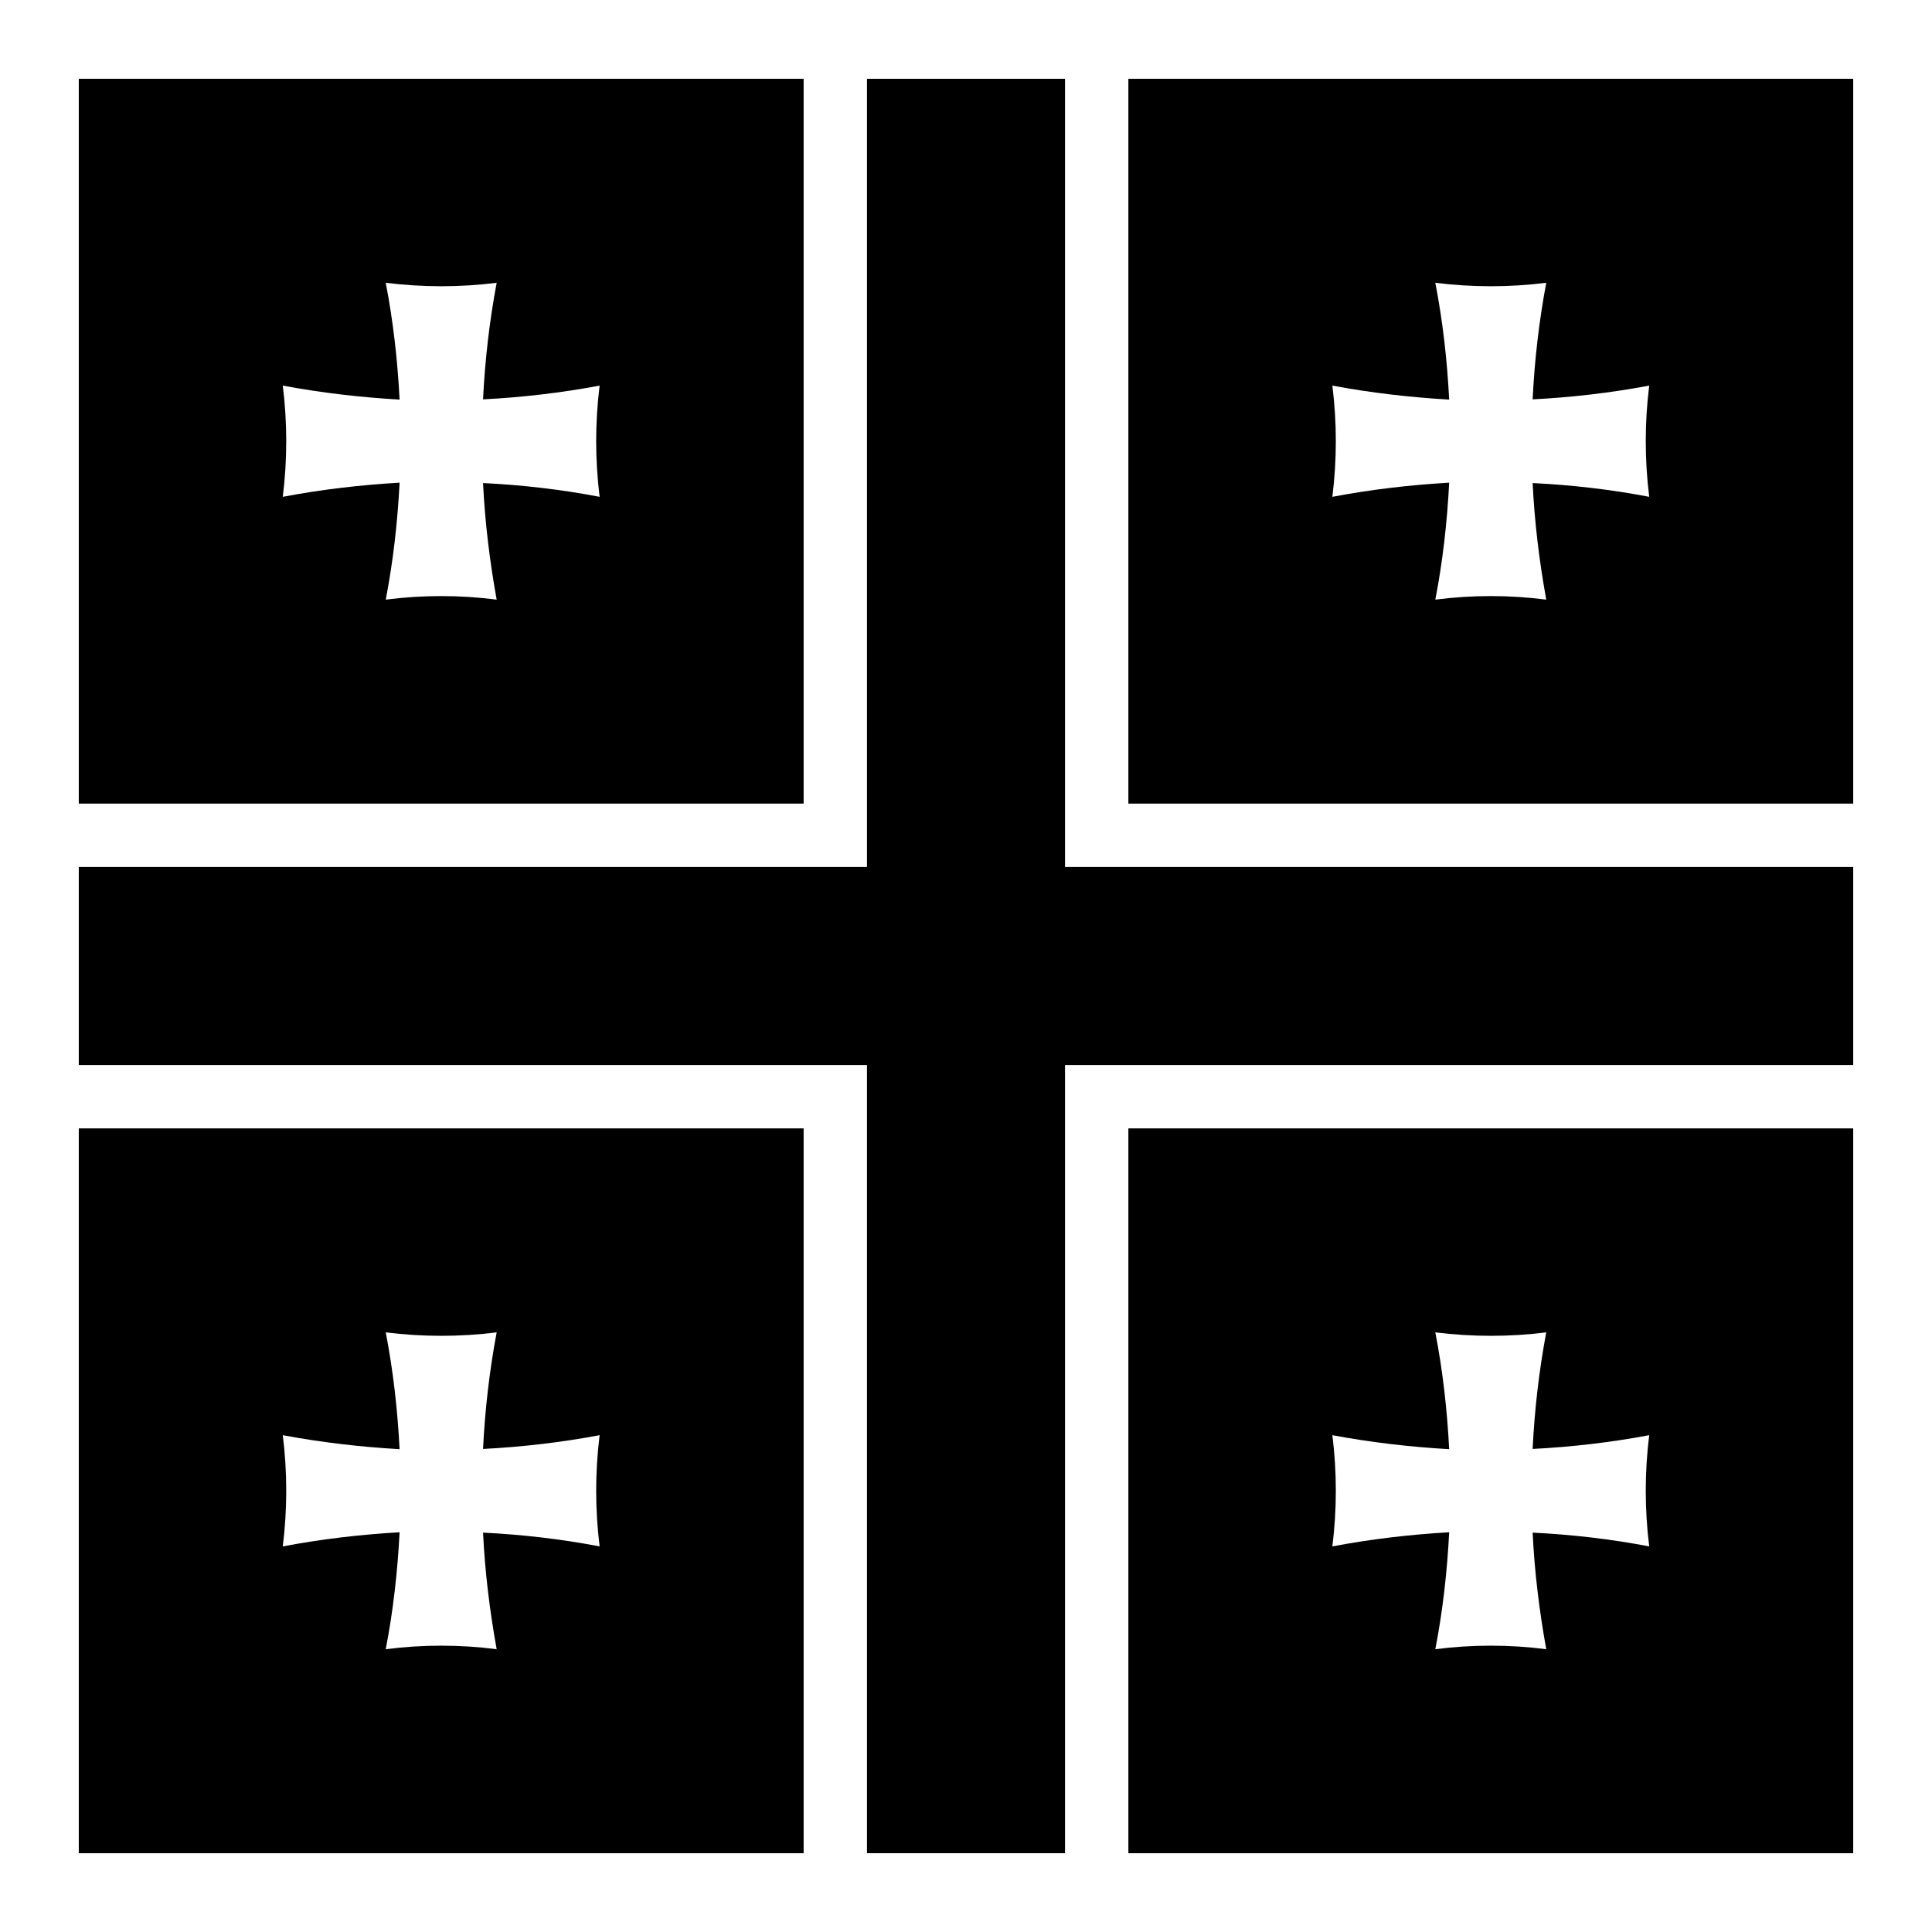
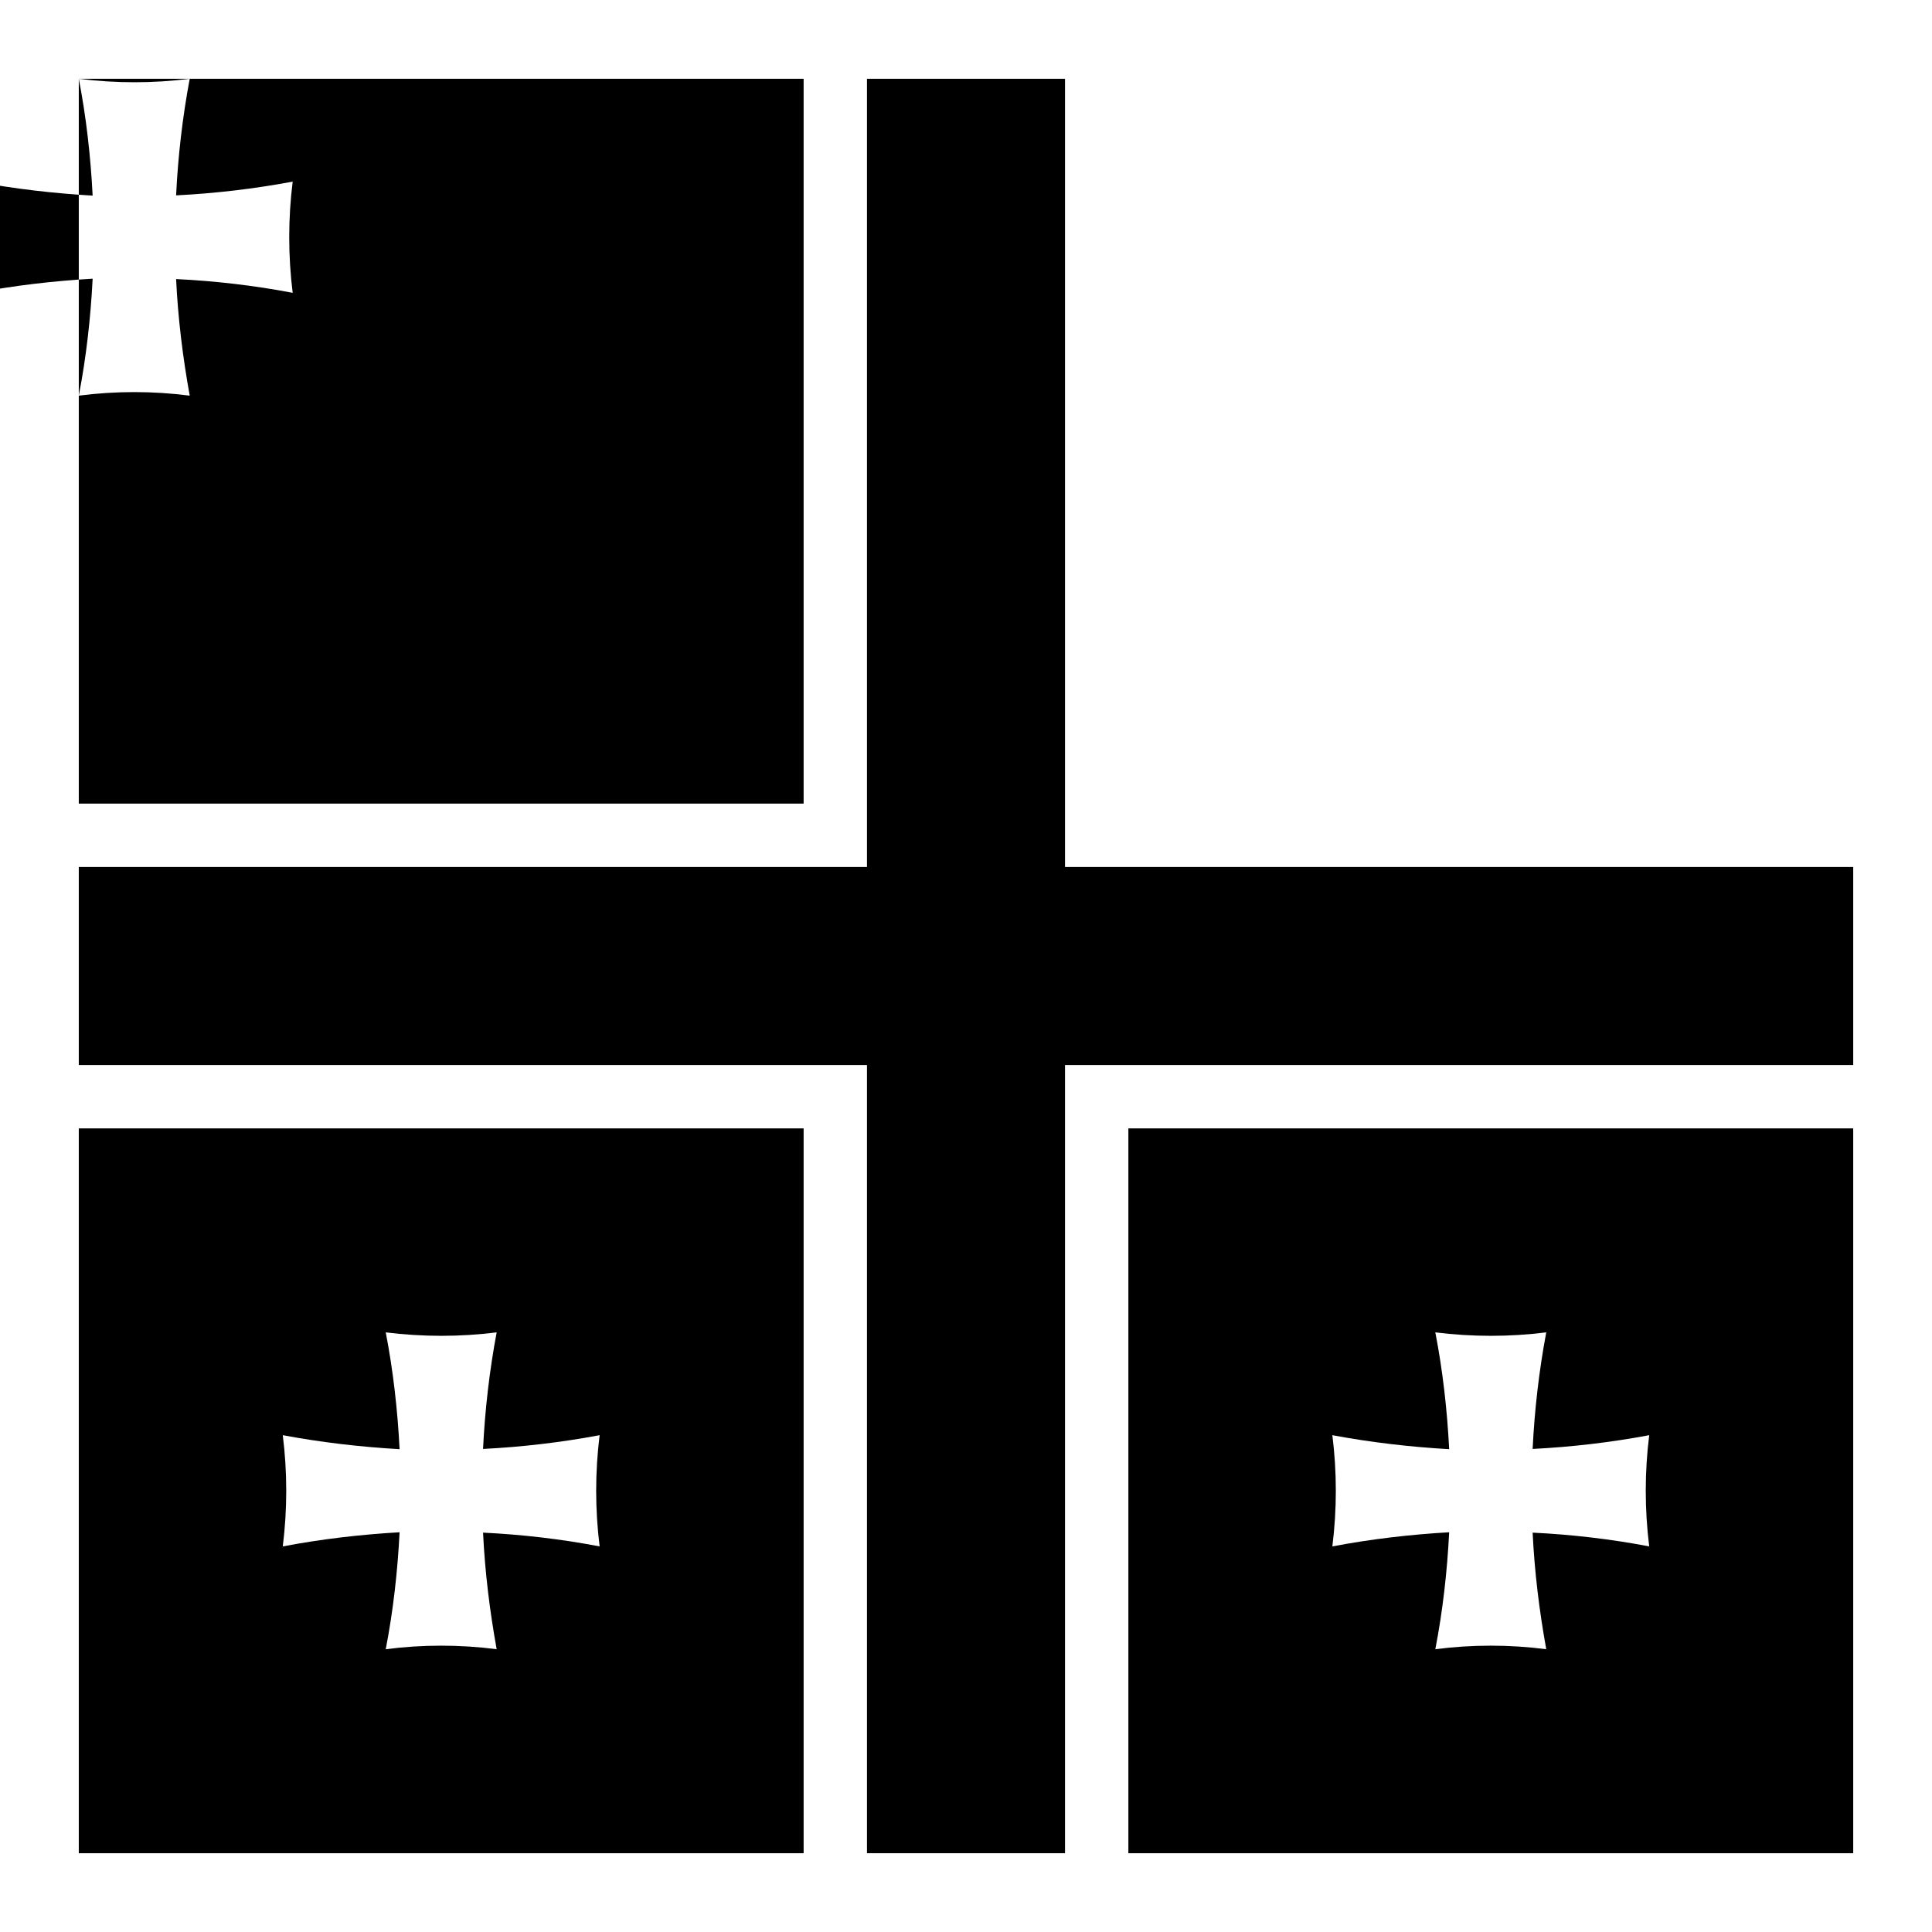
<svg xmlns="http://www.w3.org/2000/svg" fill="#000000" width="800px" height="800px" version="1.1" viewBox="144 144 512 512">
  <g>
    <path d="m443.03 443.03v192.09h192.09v-192.09zm81.344 54.059c9.812 1.223 19.688 1.223 29.398 0-1.914 10.188-3.113 20.609-3.609 30.895 10.309-0.523 20.723-1.73 30.895-3.648-1.223 9.789-1.223 19.656 0 29.477-10.172-1.949-20.586-3.152-30.895-3.648 0.496 10.355 1.758 20.676 3.609 30.895-9.711-1.258-19.688-1.258-29.398 0 1.984-10.219 3.141-20.609 3.672-30.996-10.375 0.598-20.715 1.801-30.957 3.75 1.223-9.82 1.223-19.688 0-29.477 10.242 1.918 20.582 3.113 30.957 3.711-0.531-10.352-1.691-20.77-3.672-30.957z" />
    <path d="m164.88 443.03v192.09h192.09v-192.09zm81.344 54.059c9.812 1.223 19.688 1.223 29.398 0-1.918 10.188-3.113 20.609-3.609 30.895 10.309-0.523 20.719-1.73 30.895-3.648-1.223 9.789-1.223 19.656 0 29.477-10.176-1.949-20.586-3.152-30.895-3.648 0.496 10.355 1.758 20.676 3.609 30.895-9.711-1.258-19.688-1.258-29.398 0 1.984-10.219 3.141-20.609 3.672-30.996-10.375 0.598-20.715 1.801-30.957 3.75 1.223-9.82 1.223-19.688 0-29.477 10.242 1.918 20.582 3.113 30.957 3.711-0.531-10.352-1.691-20.77-3.672-30.957z" />
-     <path d="m164.88 164.88v192.09h192.09v-192.09zm81.344 54.059c9.812 1.223 19.688 1.223 29.398 0-1.918 10.188-3.113 20.609-3.609 30.895 10.309-0.523 20.719-1.73 30.895-3.648-1.223 9.789-1.223 19.656 0 29.477-10.176-1.949-20.586-3.152-30.895-3.648 0.496 10.352 1.758 20.676 3.609 30.895-9.711-1.258-19.688-1.258-29.398 0 1.984-10.219 3.141-20.609 3.672-30.996-10.375 0.598-20.715 1.801-30.957 3.75 1.223-9.82 1.223-19.688 0-29.477 10.242 1.918 20.582 3.113 30.957 3.711-0.531-10.352-1.691-20.77-3.672-30.957z" />
-     <path d="m443.03 164.88v192.09h192.09v-192.09zm81.344 54.059c9.812 1.223 19.688 1.223 29.398 0-1.914 10.188-3.113 20.609-3.609 30.895 10.309-0.523 20.723-1.73 30.895-3.648-1.223 9.789-1.223 19.656 0 29.477-10.172-1.949-20.586-3.152-30.895-3.648 0.496 10.352 1.758 20.676 3.609 30.895-9.711-1.258-19.688-1.258-29.398 0 1.984-10.219 3.141-20.609 3.672-30.996-10.375 0.598-20.715 1.801-30.957 3.75 1.223-9.82 1.223-19.688 0-29.477 10.242 1.918 20.582 3.113 30.957 3.711-0.531-10.352-1.691-20.77-3.672-30.957z" />
+     <path d="m164.88 164.88v192.09h192.09v-192.09zc9.812 1.223 19.688 1.223 29.398 0-1.918 10.188-3.113 20.609-3.609 30.895 10.309-0.523 20.719-1.73 30.895-3.648-1.223 9.789-1.223 19.656 0 29.477-10.176-1.949-20.586-3.152-30.895-3.648 0.496 10.352 1.758 20.676 3.609 30.895-9.711-1.258-19.688-1.258-29.398 0 1.984-10.219 3.141-20.609 3.672-30.996-10.375 0.598-20.715 1.801-30.957 3.75 1.223-9.82 1.223-19.688 0-29.477 10.242 1.918 20.582 3.113 30.957 3.711-0.531-10.352-1.691-20.77-3.672-30.957z" />
    <path d="m373.76 164.88h52.48v208.88h208.88v52.48h-208.88v208.88h-52.48v-208.88h-208.88v-52.48h208.88z" />
  </g>
</svg>